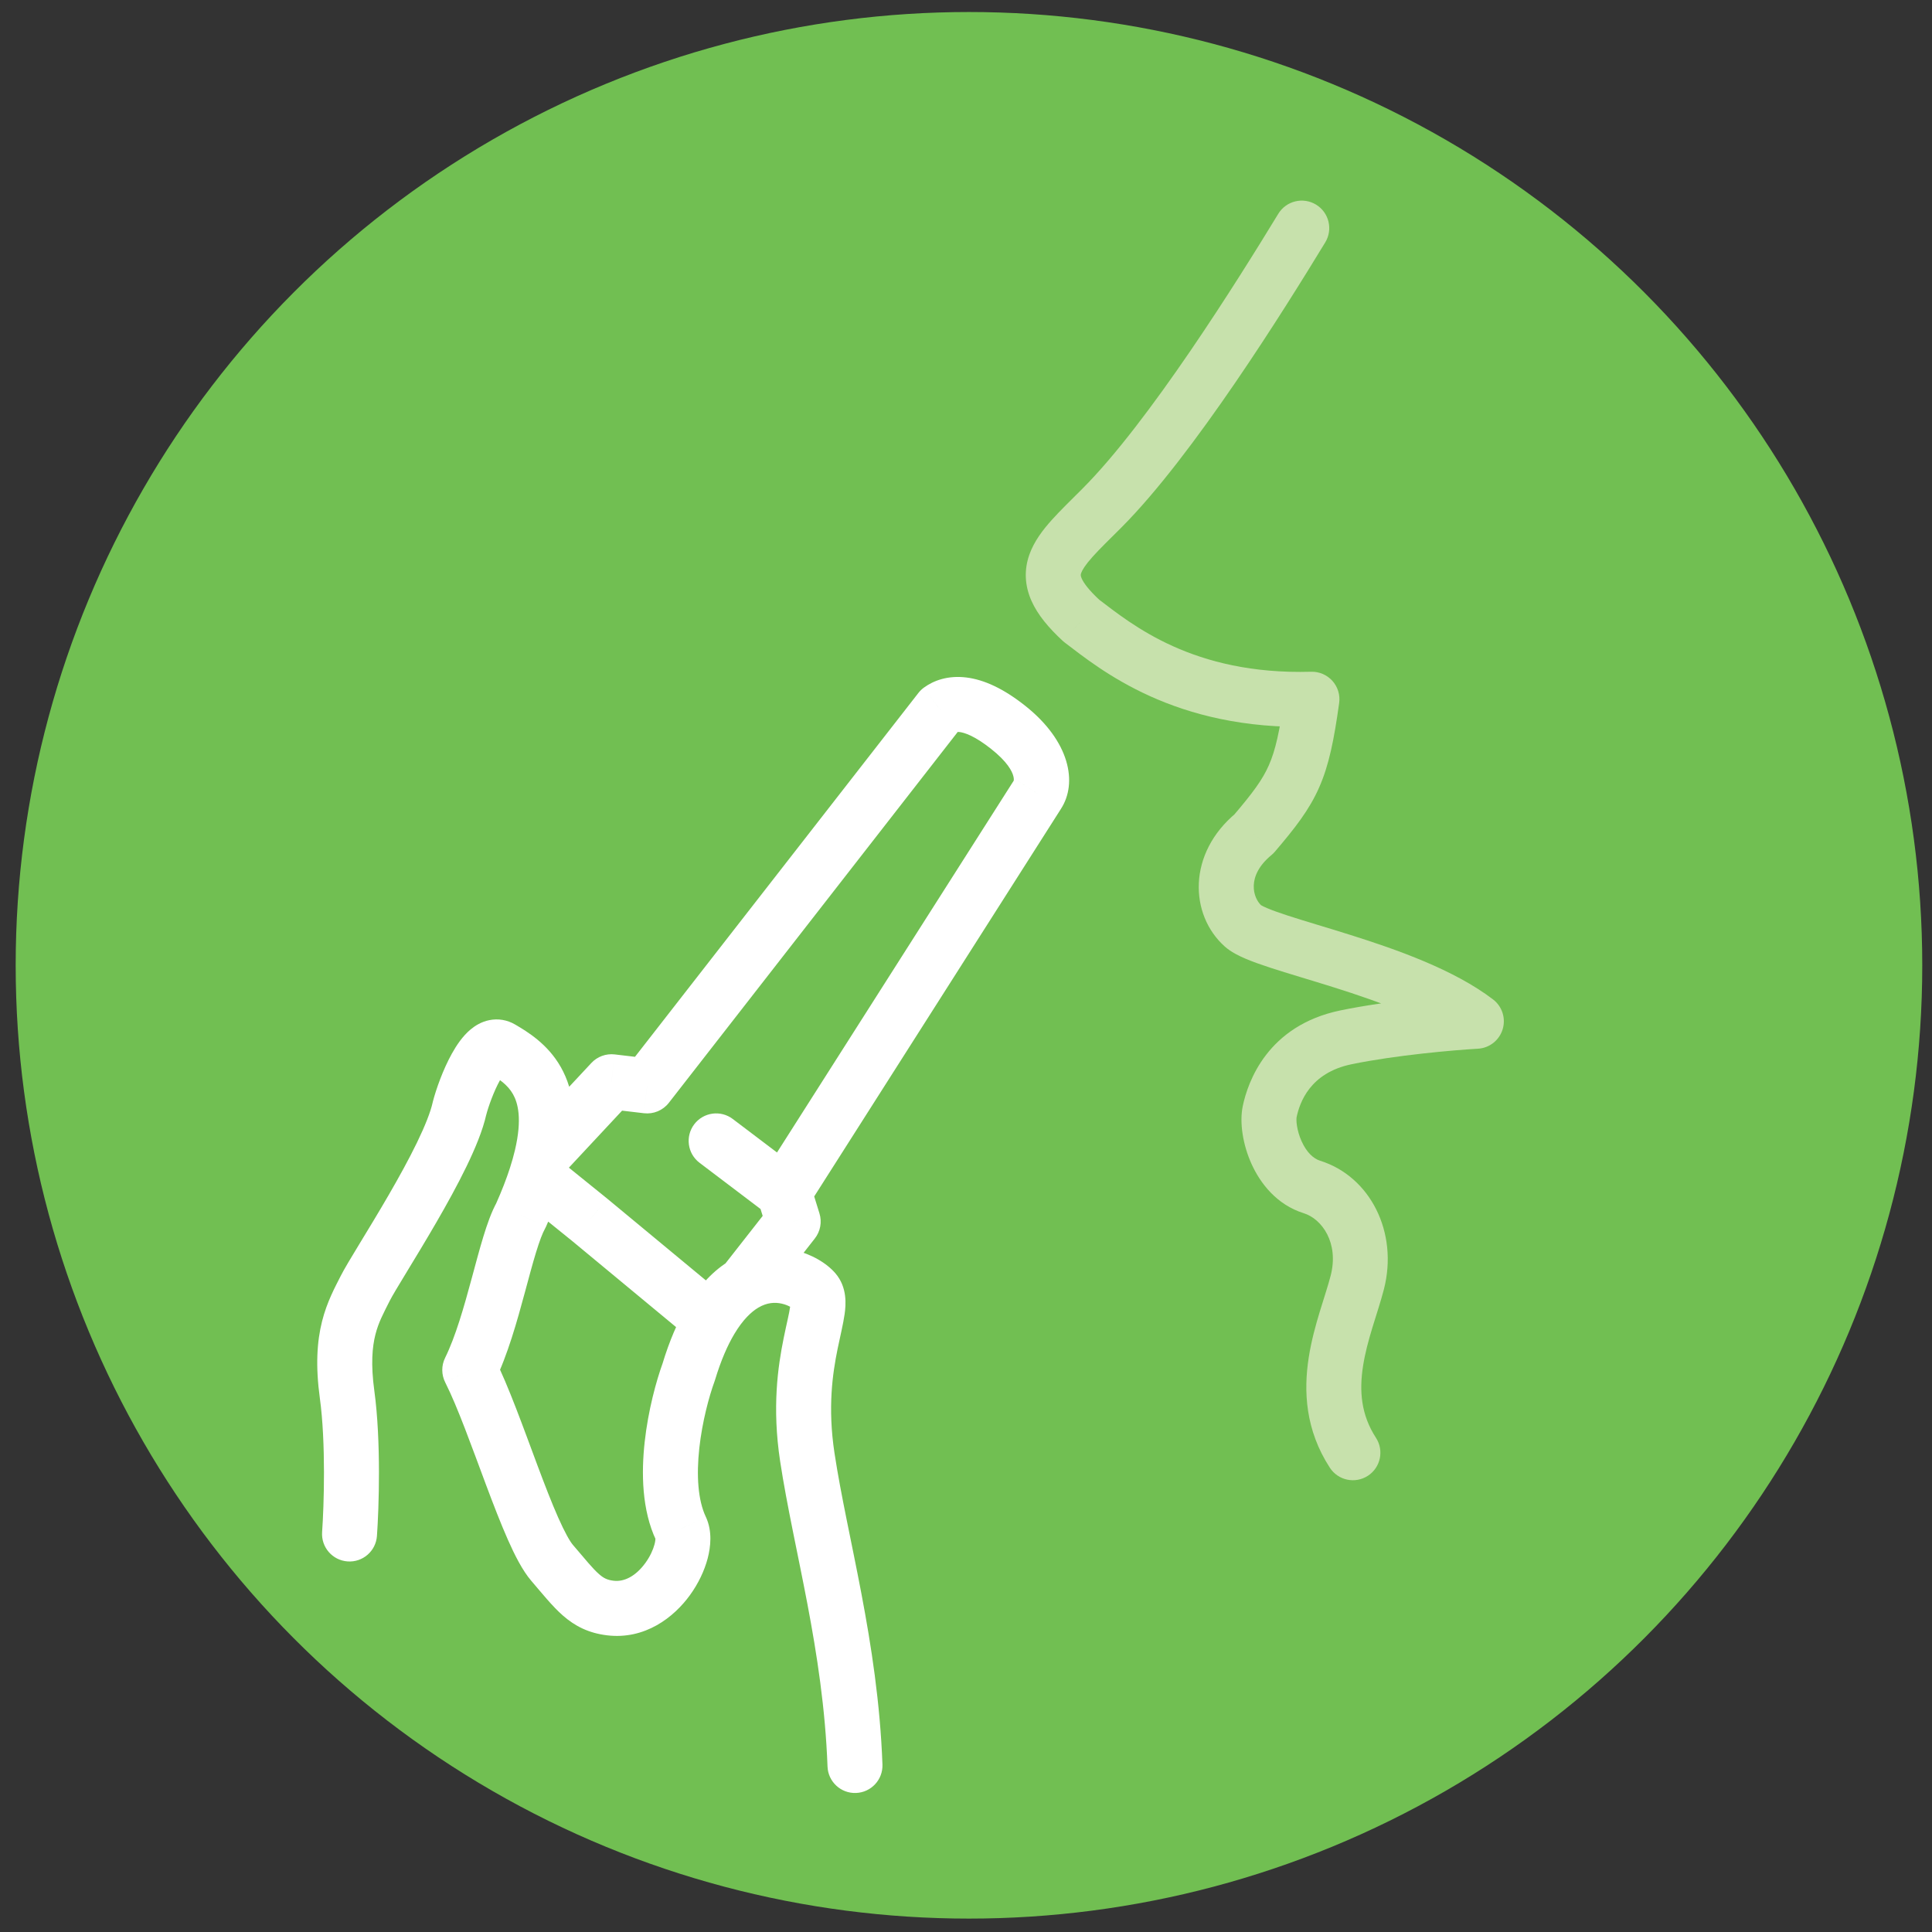
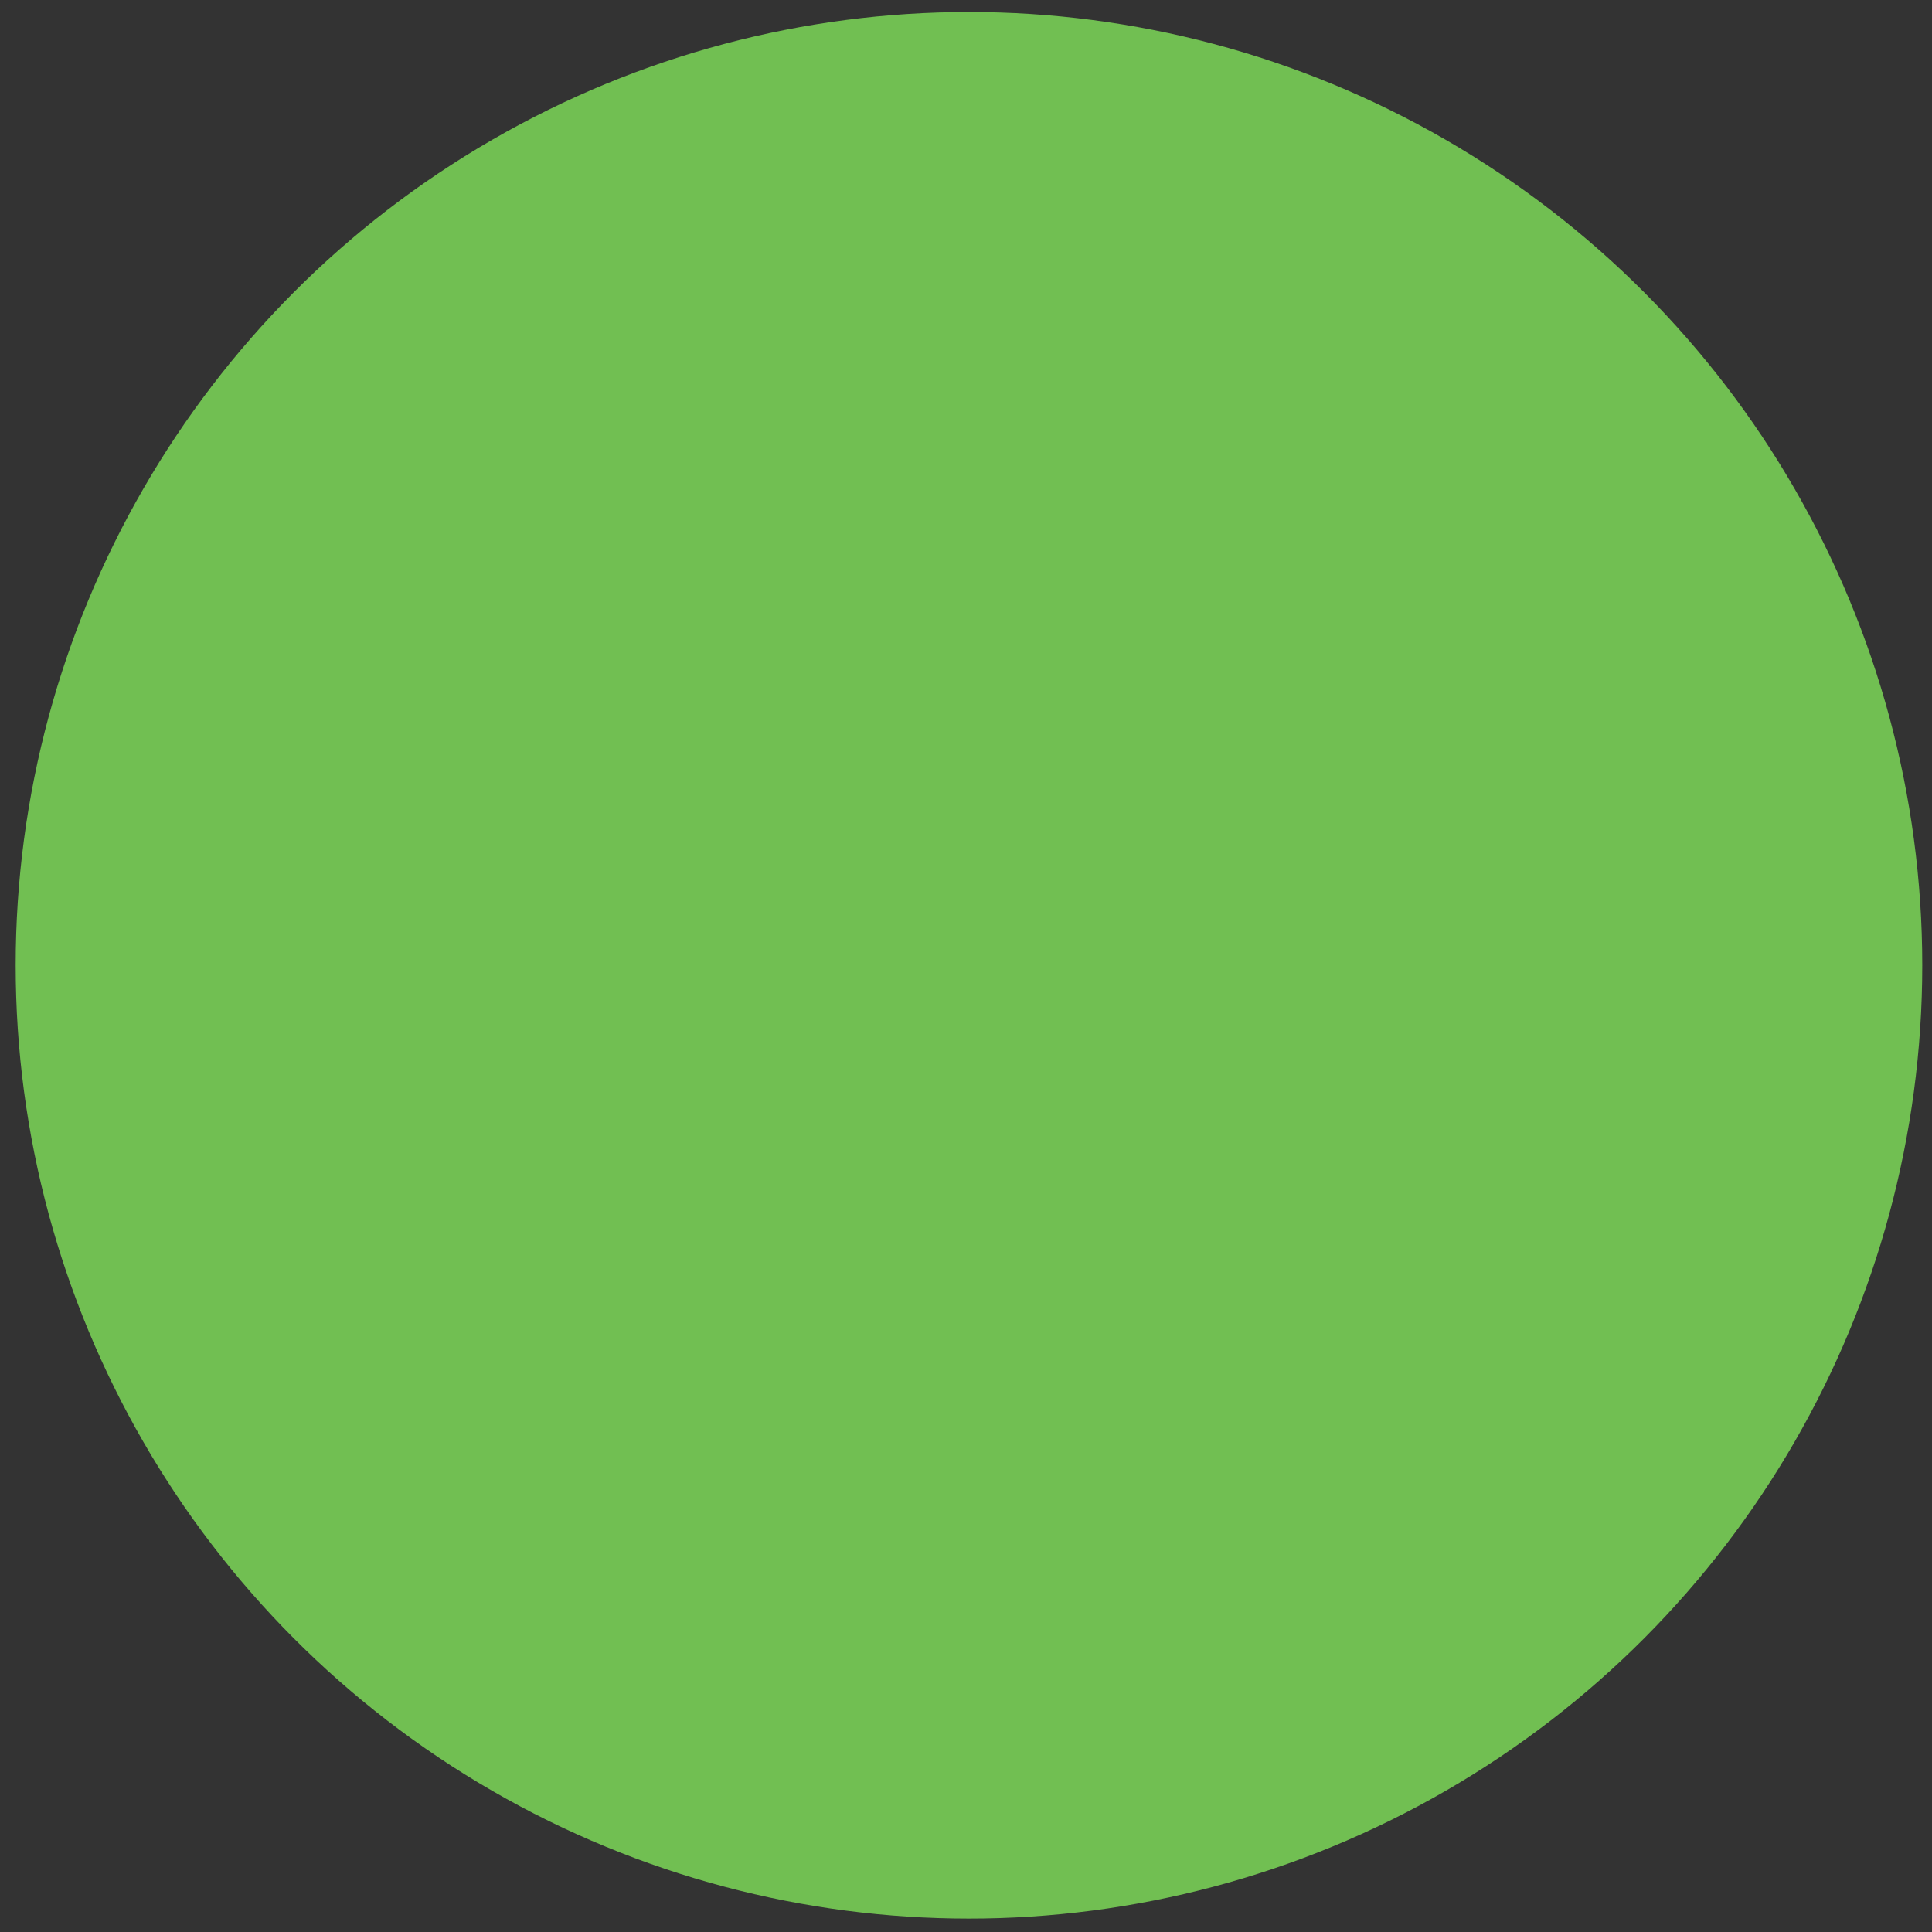
<svg xmlns="http://www.w3.org/2000/svg" width="123" height="123" viewBox="0 0 123 123" fill="none">
  <rect x="0" y="0" width="123" height="123" fill="#333333" stroke="none" />
  <circle cx="61.689" cy="61.456" r="60.691" fill="#71BF52" />
-   <path d="M52.684 112.465C52.719 113.431 53.532 114.185 54.497 114.149C55.463 114.113 56.217 113.301 56.181 112.336L52.684 112.465ZM51.398 92.774L49.668 93.037L51.398 92.774ZM51.86 82.206L50.529 83.343L51.86 82.206ZM43.843 87.359L45.487 87.957C45.498 87.927 45.508 87.896 45.518 87.865L43.843 87.359ZM43.356 97.323L44.949 96.597C44.945 96.589 44.941 96.581 44.937 96.572L43.356 97.323ZM38.852 102.374L38.64 104.111L38.852 102.374ZM29.907 87.221L28.336 86.449C28.094 86.942 28.098 87.52 28.345 88.01L29.907 87.221ZM33.166 77.376L34.692 78.233C34.718 78.186 34.742 78.138 34.764 78.089L33.166 77.376ZM31.91 66.734L31.023 68.243L31.91 66.734ZM29.252 70.573L27.558 70.135C27.553 70.155 27.548 70.175 27.544 70.195L29.252 70.573ZM22.098 88.786L20.364 89.023L22.098 88.786ZM20.507 97.538C20.439 98.502 21.165 99.339 22.129 99.407C23.093 99.476 23.93 98.75 23.998 97.786L20.507 97.538ZM37.548 77.663L38.665 76.316C38.66 76.311 38.654 76.306 38.648 76.302L37.548 77.663ZM34.129 74.901L32.464 74.362L34.129 74.901ZM34.486 73.63L32.783 73.228L34.486 73.63ZM38.929 68.867L39.135 67.129C38.581 67.064 38.03 67.266 37.65 67.673L38.929 68.867ZM41.201 69.135L40.995 70.873C41.604 70.945 42.205 70.694 42.581 70.211L41.201 69.135ZM50.499 77.768L51.876 78.847C52.23 78.395 52.34 77.798 52.17 77.25L50.499 77.768ZM66.077 50.542L64.608 49.591L64.601 49.602L66.077 50.542ZM59.853 45.189L58.822 43.775C58.69 43.871 58.573 43.985 58.472 44.113L59.853 45.189ZM46.65 71.239C45.88 70.656 44.782 70.808 44.198 71.578C43.615 72.348 43.766 73.446 44.537 74.029L46.65 71.239ZM56.181 112.336C56.035 108.394 55.469 104.773 54.844 101.474C54.207 98.114 53.543 95.242 53.128 92.511L49.668 93.037C50.093 95.837 50.805 98.963 51.405 102.126C52.016 105.349 52.547 108.775 52.684 112.465L56.181 112.336ZM53.128 92.511C52.689 89.617 53.001 87.463 53.327 85.867C53.475 85.14 53.688 84.274 53.773 83.659C53.852 83.088 53.96 81.971 53.191 81.07L50.529 83.343C50.218 82.978 50.378 82.658 50.306 83.179C50.24 83.656 50.099 84.177 49.897 85.166C49.523 87.002 49.146 89.596 49.668 93.037L53.128 92.511ZM42.198 86.76C41.779 87.913 41.265 89.792 41.043 91.804C40.827 93.767 40.854 96.134 41.776 98.075L44.937 96.572C44.436 95.518 44.329 93.94 44.522 92.188C44.71 90.485 45.151 88.879 45.487 87.957L42.198 86.76ZM41.764 98.05C41.681 97.868 41.777 97.911 41.67 98.321C41.579 98.667 41.385 99.094 41.093 99.498C40.48 100.344 39.744 100.72 39.064 100.637L38.64 104.111C41.062 104.407 42.902 102.967 43.928 101.55C44.456 100.821 44.847 100.003 45.055 99.21C45.246 98.481 45.356 97.49 44.949 96.597L41.764 98.05ZM39.064 100.637C38.658 100.587 38.433 100.476 38.134 100.213C37.718 99.847 37.316 99.337 36.48 98.362L33.824 100.642C34.502 101.432 35.163 102.262 35.824 102.842C36.602 103.526 37.471 103.968 38.64 104.111L39.064 100.637ZM36.48 98.362C36.286 98.137 35.963 97.576 35.532 96.603C35.125 95.683 34.691 94.56 34.237 93.348C33.355 90.993 32.375 88.226 31.469 86.433L28.345 88.01C29.137 89.58 30.022 92.071 30.959 94.575C31.415 95.792 31.88 96.998 32.332 98.02C32.761 98.99 33.26 99.985 33.824 100.642L36.48 98.362ZM31.478 87.993C32.32 86.278 32.926 84.092 33.419 82.268C33.675 81.322 33.899 80.473 34.123 79.742C34.354 78.987 34.543 78.499 34.692 78.233L31.64 76.519C31.292 77.139 31.014 77.941 30.776 78.718C30.531 79.519 30.286 80.444 30.04 81.354C29.53 83.241 29.004 85.091 28.336 86.449L31.478 87.993ZM32.796 65.226C32.291 64.929 31.715 64.834 31.152 64.947C30.638 65.051 30.241 65.307 29.968 65.533C29.443 65.969 29.05 66.573 28.774 67.068C28.199 68.1 27.757 69.365 27.558 70.135L30.947 71.011C31.089 70.458 31.434 69.485 31.832 68.77C31.927 68.599 32.014 68.464 32.089 68.363C32.167 68.257 32.208 68.222 32.203 68.227C32.198 68.231 32.169 68.255 32.114 68.284C32.058 68.314 31.968 68.353 31.845 68.378C31.559 68.436 31.258 68.381 31.023 68.243L32.796 65.226ZM27.544 70.195C27.411 70.793 27.067 71.669 26.543 72.75C26.031 73.805 25.395 74.957 24.745 76.08C24.096 77.2 23.445 78.269 22.9 79.165C22.381 80.02 21.906 80.802 21.68 81.254L24.81 82.82C24.954 82.532 25.327 81.912 25.892 80.982C26.432 80.093 27.103 78.992 27.773 77.834C28.443 76.678 29.126 75.443 29.692 74.278C30.244 73.139 30.737 71.963 30.961 70.951L27.544 70.195ZM21.68 81.254C21.344 81.925 20.819 82.865 20.503 84.124C20.179 85.412 20.082 86.959 20.364 89.023L23.832 88.548C23.598 86.837 23.703 85.75 23.897 84.977C24.099 84.175 24.405 83.629 24.81 82.82L21.68 81.254ZM20.364 89.023C20.753 91.862 20.625 95.874 20.507 97.538L23.998 97.786C24.122 96.049 24.27 91.75 23.832 88.548L20.364 89.023ZM43.739 83.144C43.143 84.146 42.615 85.371 42.167 86.853L45.518 87.865C45.901 86.595 46.325 85.643 46.747 84.934L43.739 83.144ZM36.432 79.011L44.126 85.387L46.359 82.692L38.665 76.316L36.432 79.011ZM34.764 78.089C35.189 77.138 35.53 76.257 35.794 75.439L32.464 74.362C32.243 75.045 31.95 75.808 31.568 76.662L34.764 78.089ZM38.648 76.302L35.228 73.539L33.029 76.262L36.449 79.025L38.648 76.302ZM35.794 75.439C35.952 74.949 36.084 74.481 36.19 74.033L32.783 73.228C32.701 73.577 32.595 73.955 32.464 74.362L35.794 75.439ZM36.19 74.033C36.801 71.443 36.57 69.462 35.703 67.934C34.866 66.457 33.577 65.685 32.796 65.226L31.023 68.243C31.778 68.687 32.321 69.064 32.659 69.66C32.968 70.206 33.257 71.222 32.783 73.228L36.19 74.033ZM35.766 74.824L40.209 70.061L37.65 67.673L33.207 72.437L35.766 74.824ZM38.724 70.605L40.995 70.873L41.406 67.397L39.135 67.129L38.724 70.605ZM48.253 76.433L48.827 78.286L52.17 77.25L51.596 75.396L48.253 76.433ZM53.191 81.07C52.629 80.412 51.651 79.832 50.541 79.582C49.361 79.316 47.914 79.394 46.487 80.243L48.276 83.251C48.836 82.918 49.348 82.9 49.771 82.996C50.265 83.107 50.533 83.347 50.529 83.343L53.191 81.07ZM46.487 80.243C45.461 80.853 44.533 81.81 43.739 83.144L46.747 84.934C47.306 83.995 47.847 83.506 48.276 83.251L46.487 80.243ZM49.121 76.689L46.004 80.668L48.759 82.826L51.876 78.847L49.121 76.689ZM51.401 76.854L67.554 51.482L64.601 49.602L48.448 74.975L51.401 76.854ZM67.546 51.493C68.618 49.838 68.112 47.19 65.275 44.938L63.099 47.679C65.157 49.313 64.316 50.043 64.609 49.591L67.546 51.493ZM65.275 44.938C63.897 43.844 62.657 43.272 61.524 43.132C60.343 42.986 59.431 43.33 58.822 43.775L60.885 46.603C60.828 46.644 60.859 46.576 61.095 46.605C61.38 46.641 62.029 46.83 63.099 47.679L65.275 44.938ZM58.472 44.113L39.82 68.06L42.581 70.211L61.234 46.264L58.472 44.113ZM44.537 74.029L48.868 77.31L50.981 74.519L46.65 71.239L44.537 74.029Z" fill="white" />
-   <path d="M84.371 15.432C84.873 14.606 84.611 13.53 83.786 13.027C82.96 12.525 81.883 12.787 81.381 13.612L84.371 15.432ZM70.144 32.356L71.383 33.593L70.144 32.356ZM68.851 39.52L67.664 40.806C67.706 40.844 67.749 40.88 67.794 40.914L68.851 39.52ZM83.524 44.516L85.257 44.759C85.329 44.248 85.172 43.733 84.828 43.349C84.484 42.965 83.989 42.752 83.474 42.767L83.524 44.516ZM79.831 53.09L80.944 54.44C81.023 54.375 81.097 54.303 81.163 54.224L79.831 53.09ZM93.992 65.018L94.092 66.766C94.823 66.724 95.451 66.231 95.665 65.531C95.88 64.832 95.636 64.072 95.054 63.628L93.992 65.018ZM85.693 66.041L85.338 64.327L85.693 66.041ZM84.664 93.442C85.19 94.252 86.274 94.482 87.085 93.956C87.895 93.43 88.126 92.346 87.599 91.535L84.664 93.442ZM81.381 13.612C78.769 17.903 73.16 26.859 68.906 31.119L71.383 33.593C75.992 28.976 81.82 19.622 84.371 15.432L81.381 13.612ZM68.906 31.119C68.22 31.806 67.508 32.492 66.953 33.111C66.4 33.729 65.833 34.46 65.531 35.319C65.197 36.271 65.229 37.259 65.665 38.245C66.065 39.15 66.775 39.985 67.664 40.806L70.037 38.233C69.293 37.547 68.984 37.096 68.866 36.83C68.784 36.645 68.799 36.576 68.834 36.478C68.901 36.287 69.088 35.974 69.561 35.446C70.031 34.921 70.616 34.36 71.383 33.593L68.906 31.119ZM67.794 40.914C70.042 42.619 74.763 46.516 83.574 46.265L83.474 42.767C75.931 42.982 72.041 39.742 69.908 38.125L67.794 40.914ZM81.791 44.273C81.468 46.578 81.201 47.768 80.781 48.721C80.367 49.658 79.759 50.475 78.499 51.955L81.163 54.224C82.429 52.738 83.344 51.583 83.983 50.133C84.616 48.698 84.932 47.084 85.257 44.759L81.791 44.273ZM78.718 51.739C75.575 54.329 75.726 58.246 77.97 60.255L80.305 57.648C79.787 57.184 79.318 55.78 80.944 54.44L78.718 51.739ZM77.97 60.255C78.372 60.615 78.895 60.865 79.308 61.04C79.766 61.234 80.306 61.424 80.878 61.611C81.982 61.972 83.488 62.409 84.904 62.855C87.919 63.804 91.002 64.936 92.93 66.409L95.054 63.628C92.574 61.733 88.921 60.45 85.955 59.517C84.382 59.021 83.087 58.651 81.965 58.284C81.424 58.107 80.995 57.954 80.675 57.818C80.311 57.663 80.248 57.597 80.305 57.648L77.97 60.255ZM93.892 63.271C92.311 63.362 88.386 63.697 85.338 64.327L86.047 67.755C88.849 67.175 92.578 66.852 94.092 66.766L93.892 63.271ZM85.338 64.327C80.689 65.289 79.444 68.882 79.122 70.408L82.547 71.129C82.742 70.207 83.385 68.305 86.047 67.755L85.338 64.327ZM79.122 70.408C78.896 71.485 79.137 72.901 79.673 74.091C80.225 75.317 81.269 76.697 83.002 77.239L84.046 73.898C83.608 73.761 83.179 73.353 82.865 72.655C82.715 72.322 82.618 71.975 82.57 71.671C82.547 71.52 82.538 71.392 82.537 71.291C82.537 71.241 82.539 71.201 82.542 71.172C82.543 71.158 82.544 71.147 82.546 71.139C82.547 71.132 82.547 71.128 82.547 71.129L79.122 70.408ZM83.002 77.239C84.158 77.6 85.255 79.125 84.716 81.213L88.104 82.089C89.042 78.46 87.232 74.894 84.046 73.898L83.002 77.239ZM84.716 81.213C84.543 81.882 84.306 82.575 84.026 83.497C83.761 84.369 83.486 85.363 83.321 86.418C82.986 88.557 83.097 91.029 84.664 93.442L87.599 91.535C86.648 90.071 86.529 88.554 86.779 86.959C86.906 86.146 87.125 85.336 87.375 84.514C87.61 83.742 87.908 82.85 88.104 82.089L84.716 81.213Z" fill="#C7E1AC" />
</svg>